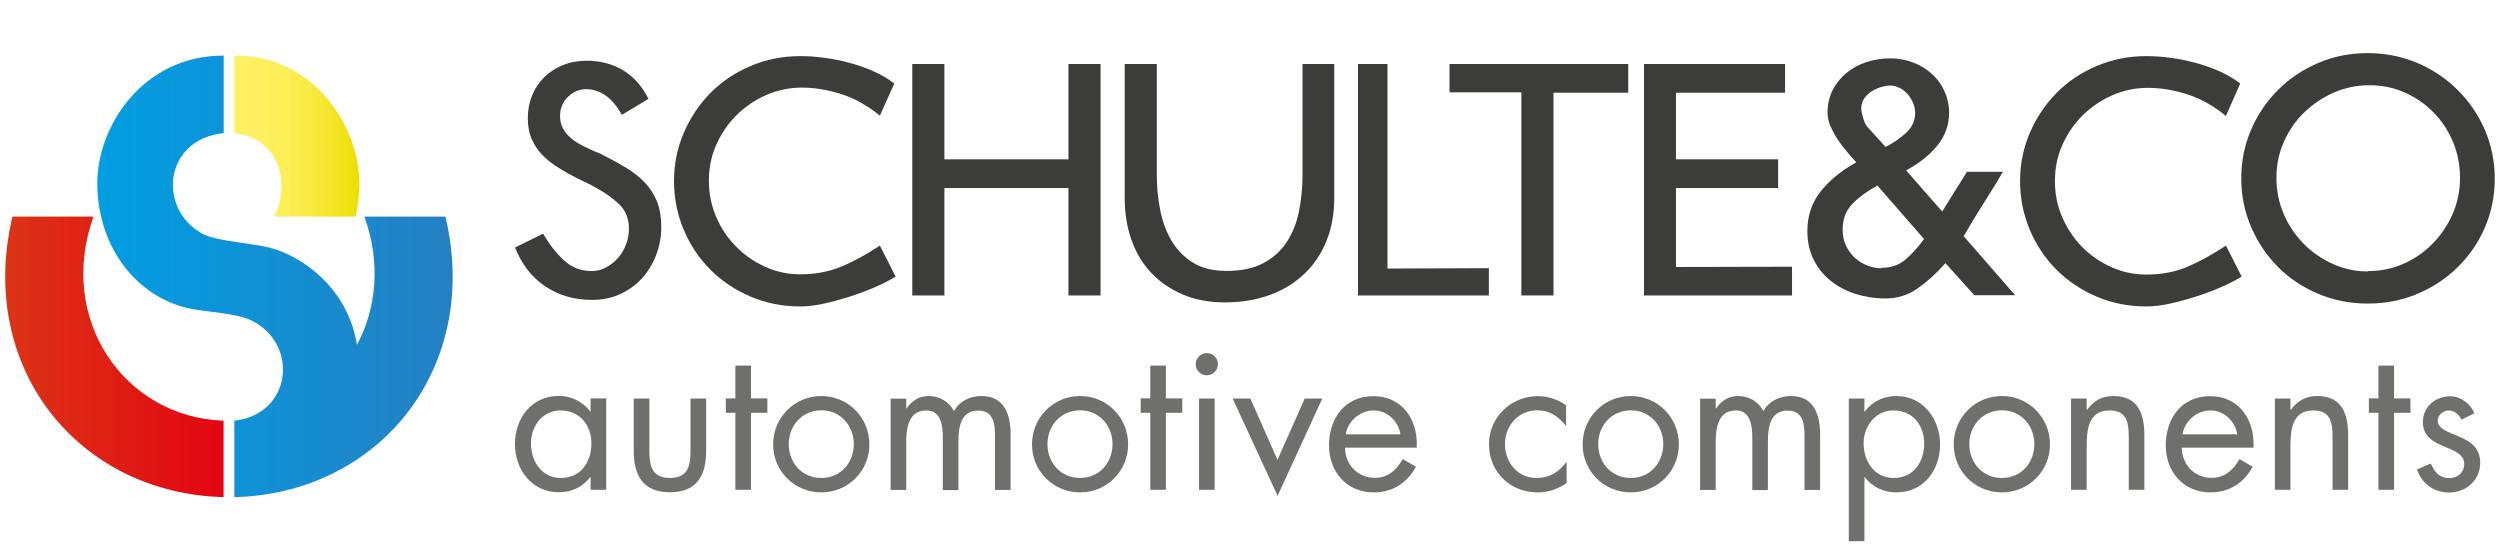
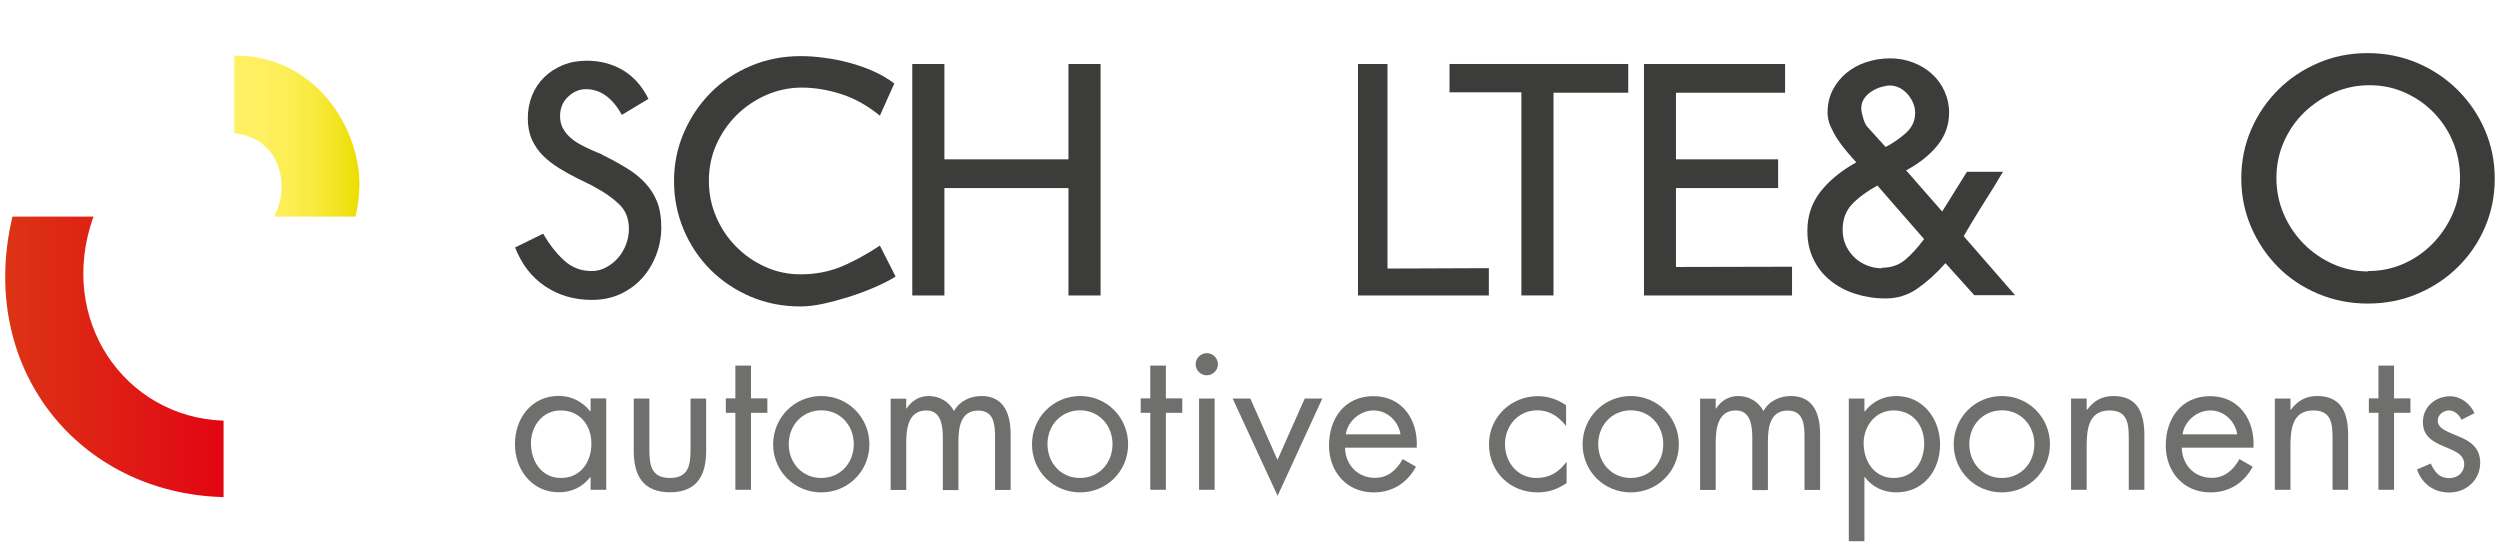
<svg xmlns="http://www.w3.org/2000/svg" version="1.1" id="Ebene_1" x="0px" y="0px" viewBox="0 0 1906.5 422" style="enable-background:new 0 0 1906.5 422;" xml:space="preserve">
  <style type="text/css">
	.st0{fill-rule:evenodd;clip-rule:evenodd;fill:url(#SVGID_1_);}
	.st1{fill-rule:evenodd;clip-rule:evenodd;fill:url(#SVGID_00000060011938952315267950000014675614548501823153_);}
	.st2{fill:url(#SVGID_00000023280634947619914290000000143641243125460911_);}
	.st3{fill:#3C3C3B;}
	.st4{fill:#6F6F6E;}
</style>
  <g>
    <g>
      <linearGradient id="SVGID_1_" gradientUnits="userSpaceOnUse" x1="170.534" y1="272.183" x2="4" y2="272.183">
        <stop offset="0" style="stop-color:#E20613" />
        <stop offset="1" style="stop-color:#DC3415" />
      </linearGradient>
      <path class="st0" d="M71.3,165.2c-28.1,78.1,23.5,153.1,99.2,155.6v58.3c-110.6-2.8-188.4-98.5-161-213.9H71.3z" />
      <linearGradient id="SVGID_00000065760531393023778420000006096009651456835726_" gradientUnits="userSpaceOnUse" x1="345.222" y1="210.771" x2="74.156" y2="210.771">
        <stop offset="0" style="stop-color:#2580C3" />
        <stop offset="1" style="stop-color:#009EE2" />
      </linearGradient>
-       <path style="fill-rule:evenodd;clip-rule:evenodd;fill:url(#SVGID_00000065760531393023778420000006096009651456835726_);" d="    M339.7,165.2h-61.8c12.7,35.4,9.1,70.2-5.7,97.8c-6-38.2-34.3-62.9-60.5-72.3c-16.4-5.9-45.3-5.7-58-12.8    c-33.6-18.9-28.8-71.7,16.9-76.4V42.4c-61.4-0.2-96.7,53.8-96.4,98c0.4,49.7,31.4,86.6,70.4,94.9c12.7,2.7,36.1,3.5,47.4,9.2    c36.5,18.4,30.2,71.6-13.3,76.3v58.3c1.3,0,2.6-0.1,3.9-0.1C291.1,374.1,366.7,279.3,339.7,165.2z" />
      <linearGradient id="SVGID_00000144328274668596706360000016201159872048176027_" gradientUnits="userSpaceOnUse" x1="274.06" y1="103.794" x2="178.698" y2="103.794">
        <stop offset="0" style="stop-color:#ECDE00" />
        <stop offset="2.536356e-02" style="stop-color:#EDDF05" />
        <stop offset="0.211" style="stop-color:#F3E527" />
        <stop offset="0.4" style="stop-color:#F9EB42" />
        <stop offset="0.592" style="stop-color:#FCEE55" />
        <stop offset="0.79" style="stop-color:#FEF060" />
        <stop offset="1" style="stop-color:#FFF164" />
      </linearGradient>
      <path style="fill:url(#SVGID_00000144328274668596706360000016201159872048176027_);" d="M178.7,42.4v59.2    c35.5,3.7,42.8,40.3,30.4,63.6c0,0,3.4-0.1,10,0c8.9,0,21.3,0,31.7,0c13.9,0,20.3,0,20.3,0c1.8-7.5,2.9-15.8,3-24    C274.4,97,240.1,42.1,178.7,42.4z" />
    </g>
    <g>
      <g>
        <path class="st3" d="M460.2,118.5c6.3,3.1,12.1,6.3,17.5,9.6c5.4,3.2,10.1,7,14,11.1c4,4.2,7.1,9,9.3,14.4     c2.2,5.5,3.3,12,3.3,19.6c0,7.4-1.3,14.5-3.9,21.2c-2.6,6.8-6.2,12.7-10.8,17.8c-4.6,5.1-10.2,9.1-16.7,12.1     c-6.5,3-13.7,4.4-21.7,4.4c-13.3,0-25.2-3.5-35.5-10.4c-10.3-6.9-17.9-16.8-22.9-29.6l21.4-10.5c4.8,8.3,10.2,15.2,16.1,20.5     c5.9,5.4,12.9,8,20.9,8c3.9,0,7.6-0.9,11-2.8c3.4-1.8,6.5-4.3,9.1-7.2c2.6-3,4.6-6.4,6.1-10.3c1.5-3.9,2.2-7.9,2.2-11.9     c0-7.8-2.5-14-7.4-18.7c-4.9-4.7-10.8-8.9-17.7-12.6c-2.2-1.3-4.5-2.5-6.8-3.6c-2.3-1.1-4.8-2.3-7.4-3.6c-4.8-2.4-9.5-5-14-7.8     c-4.5-2.8-8.6-5.9-12.1-9.4c-3.5-3.5-6.4-7.6-8.5-12.2c-2.1-4.6-3.2-10.1-3.2-16.4c0-6.3,1.1-12.1,3.3-17.5     c2.2-5.4,5.3-10,9.3-13.9c4-3.9,8.7-6.9,14.2-9.2c5.5-2.2,11.5-3.3,18.2-3.3c10.2,0,19.4,2.4,27.5,7.2     c8.1,4.8,14.6,12.1,19.5,21.9l-20.3,12.2C467,74.5,457.8,68,446.8,68c-5,0-9.5,1.9-13.6,5.8c-4.1,3.9-6.1,8.8-6.1,14.7     c0,3.5,0.7,6.6,2.1,9.2c1.4,2.6,3.2,4.9,5.4,6.9c2.2,2,4.7,3.8,7.4,5.3c2.7,1.5,5.3,2.8,7.9,3.9c1.8,0.9,3.7,1.7,5.4,2.4     C457.1,116.8,458.7,117.5,460.2,118.5z" />
        <path class="st3" d="M671,187.3l12,23.6c-4.4,2.8-9.8,5.5-16,8.2c-6.2,2.7-12.7,5.1-19.3,7.2c-6.7,2.1-13.3,3.9-19.7,5.3     c-6.5,1.4-12.3,2.1-17.5,2.1c-13.7,0-26.4-2.5-38.1-7.5c-11.7-5-21.9-11.8-30.6-20.5c-8.7-8.7-15.5-18.9-20.4-30.5     c-4.9-11.7-7.4-24.1-7.4-37.2c0-12.9,2.5-25.2,7.5-36.8c5-11.6,11.8-21.7,20.4-30.4c8.6-8.7,18.8-15.5,30.6-20.5     c11.8-5,24.4-7.5,38-7.5c5.7,0,11.8,0.4,18.2,1.3c6.4,0.8,12.8,2.1,19.1,3.8c6.3,1.7,12.4,3.8,18.2,6.4c5.8,2.6,11.2,5.7,16,9.4     L671,88.2c-9.6-7.8-19.5-13.3-29.6-16.5c-10.1-3.2-20.1-4.9-29.9-4.9c-9.4,0-18.4,1.9-27,5.6c-8.5,3.7-16,8.8-22.5,15.1     c-6.5,6.4-11.7,13.9-15.6,22.5c-3.9,8.6-5.8,17.9-5.8,27.9c0,9.8,1.9,19,5.6,27.6c3.7,8.6,8.8,16.2,15.2,22.6     c6.4,6.5,13.8,11.6,22.2,15.4c8.4,3.8,17.4,5.7,26.8,5.7c11.1,0,21.4-1.9,30.7-5.7C650.5,199.7,660.4,194.3,671,187.3z" />
        <path class="st3" d="M839.3,48.8v176.5h-24.5v-81.9h-94.6v81.9h-24.5V48.8h24.5v72.7h94.6V48.8H839.3z" />
-         <path class="st3" d="M1017.5,48.8v102.1c0,12.2-2,23.2-6,33c-4,9.8-9.6,18.2-17,25.1c-7.3,6.9-16.1,12.3-26.3,16     c-10.2,3.7-21.5,5.6-33.9,5.6c-12.2,0-23.1-2-32.5-6.1c-9.5-4.1-17.5-9.6-24-16.6c-6.6-7-11.6-15.4-15-25.1     c-3.4-9.7-5.1-20.3-5.1-31.8V48.8h24.5v84.9c0,8.7,0.8,17.4,2.5,26.1c1.7,8.7,4.5,16.5,8.5,23.4c4,6.9,9.4,12.6,16.3,16.9     c6.8,4.4,15.5,6.5,25.9,6.5c11.1,0,20.4-1.9,27.8-5.8c7.4-3.9,13.3-9.2,17.8-15.8c4.5-6.7,7.6-14.4,9.5-23.3     c1.8-8.9,2.8-18.2,2.8-28v-28.6V48.8H1017.5z" />
        <path class="st3" d="M1135.4,204.5v20.8h-99.8V48.8h22.5v156L1135.4,204.5z" />
        <path class="st3" d="M1241.7,48.8v21.9h-57v154.6h-24.5V70.4h-54.8V48.8H1241.7z" />
        <path class="st3" d="M1366.6,203.4v21.9h-112.9V48.8h107.6v21.9h-83.2v50.8h77.9v21.9h-77.9v60.2L1366.6,203.4z" />
        <path class="st3" d="M1497.5,180.1l39.2,45h-31.1l-22-24.4c-6.9,7.8-14,14.2-21.3,19.3c-7.3,5.1-15.4,7.6-24.3,7.6     c-8.2,0-15.8-1.2-23.1-3.5c-7.2-2.3-13.6-5.7-19-10.1c-5.5-4.4-9.8-9.8-12.9-16.2c-3.2-6.4-4.7-13.6-4.7-21.8     c0-11.3,3.3-21.2,9.9-29.7c6.6-8.5,15.7-16,27.4-22.5c-2.2-2.4-4.6-5.1-7.2-8.2c-2.6-3.1-5-6.2-7.1-9.4c-2.1-3.2-3.9-6.6-5.4-10     c-1.5-3.4-2.2-6.9-2.2-10.4c0-6.3,1.3-12,3.9-17.1c2.6-5.1,6.1-9.4,10.4-13c4.4-3.6,9.4-6.4,15.2-8.3c5.7-1.9,11.9-2.9,18.4-2.9     c6.1,0,11.9,1.1,17.4,3.2c5.5,2.1,10.3,5,14.3,8.7c4.1,3.7,7.3,8.1,9.6,13.2c2.3,5.1,3.5,10.5,3.5,16.2c0,9.4-3,17.8-8.9,25.1     c-5.9,7.3-13.9,13.7-23.9,19l27.5,31.4L1500,131h27.5c-2.1,3.3-3.5,5.7-4.3,7.1c-0.8,1.4-1.5,2.5-2.1,3.5     c-3.7,5.9-7.5,12-11.4,18.2C1505.9,165.9,1501.8,172.7,1497.5,180.1z M1435,204.2c7,0,13-2,17.8-6c4.8-4,9.6-9.3,14.5-15.9     l-35.6-40.8c-7.8,4.3-14.2,8.9-19.1,14c-4.9,5.1-7.4,11.6-7.4,19.6c0,4.4,0.8,8.5,2.5,12.1c1.7,3.6,3.9,6.7,6.7,9.3     c2.8,2.6,6,4.6,9.6,6c3.6,1.4,7.3,2.1,11,2.1V204.2z M1438,112.1c5.9-3.1,11.2-6.8,15.7-10.9c4.5-4.2,6.8-9.2,6.8-15.1     c0-2.8-0.6-5.4-1.7-7.9c-1.1-2.5-2.6-4.7-4.3-6.7c-1.8-1.9-3.8-3.5-6.1-4.6c-2.3-1.1-4.7-1.7-7.1-1.7c-1.9,0-4,0.4-6.5,1.1     c-2.5,0.7-4.9,1.8-7.2,3.2c-2.3,1.4-4.3,3.2-5.8,5.4c-1.6,2.2-2.4,4.8-2.4,7.8c0,1.7,0.5,4.1,1.4,7.2c0.9,3.1,2,5.5,3.3,6.9     L1438,112.1z" />
-         <path class="st3" d="M1697.5,187.3l12,23.6c-4.5,2.8-9.8,5.5-16,8.2c-6.2,2.7-12.7,5.1-19.3,7.2c-6.7,2.1-13.2,3.9-19.7,5.3     c-6.5,1.4-12.3,2.1-17.5,2.1c-13.7,0-26.4-2.5-38.1-7.5c-11.7-5-21.9-11.8-30.6-20.5c-8.7-8.7-15.5-18.9-20.4-30.5     c-4.9-11.7-7.4-24.1-7.4-37.2c0-12.9,2.5-25.2,7.5-36.8c5-11.6,11.8-21.7,20.4-30.4c8.6-8.7,18.8-15.5,30.6-20.5     c11.8-5,24.4-7.5,38-7.5c5.7,0,11.8,0.4,18.2,1.3c6.4,0.8,12.7,2.1,19,3.8c6.3,1.7,12.4,3.8,18.2,6.4c5.8,2.6,11.2,5.7,16,9.4     l-10.9,24.7c-9.6-7.8-19.5-13.3-29.6-16.5c-10.1-3.2-20.1-4.9-29.9-4.9c-9.5,0-18.4,1.9-27,5.6c-8.5,3.7-16,8.8-22.5,15.1     c-6.5,6.4-11.7,13.9-15.6,22.5c-3.9,8.6-5.8,17.9-5.8,27.9c0,9.8,1.8,19,5.6,27.6c3.7,8.6,8.8,16.2,15.1,22.6     c6.4,6.5,13.8,11.6,22.3,15.4c8.4,3.8,17.4,5.7,26.8,5.7c11.1,0,21.4-1.9,30.7-5.7C1677,199.7,1686.9,194.3,1697.5,187.3z" />
        <path class="st3" d="M1805.7,40.5c13.5,0,26.2,2.6,38,7.6c11.8,5.1,22,12,30.7,20.7c8.7,8.7,15.6,18.8,20.6,30.4     c5,11.6,7.5,23.9,7.5,37.1c0,13.1-2.5,25.5-7.5,37.1c-5,11.6-11.9,21.6-20.6,30.2c-8.7,8.6-18.9,15.4-30.7,20.4     c-11.8,5-24.4,7.5-38,7.5c-13.5,0-26.2-2.5-38-7.5c-11.8-5-22-11.8-30.6-20.5c-8.6-8.7-15.4-18.8-20.4-30.4     c-5-11.6-7.5-23.9-7.5-37.1c0-13.1,2.5-25.5,7.5-37.1c5-11.6,11.9-21.7,20.6-30.4c8.7-8.7,18.9-15.5,30.6-20.5     C1779.5,43,1792.1,40.5,1805.7,40.5z M1806,206.7c9.5,0,18.4-1.8,26.8-5.5c8.4-3.7,15.8-8.8,22.2-15.3c6.4-6.5,11.5-14,15.3-22.6     c3.8-8.6,5.7-17.8,5.7-27.6s-1.8-19-5.4-27.6c-3.6-8.6-8.6-16.1-14.9-22.5c-6.3-6.4-13.6-11.4-22-15.1     c-8.3-3.7-17.2-5.5-26.7-5.5c-9.5,0-18.5,1.8-27,5.5c-8.5,3.7-16.1,8.8-22.7,15.1c-6.6,6.4-11.8,13.9-15.6,22.5     c-3.8,8.6-5.7,17.8-5.7,27.6s1.9,19,5.6,27.6c3.7,8.6,8.8,16.1,15.2,22.6c6.4,6.5,13.8,11.6,22.3,15.4c8.4,3.8,17.4,5.7,26.8,5.7     V206.7z" />
      </g>
      <g>
        <path class="st4" d="M462.3,373.5h-11.9v-9.6h-0.3c-6.1,7.7-14.2,11.5-24,11.5c-20.5,0-33.4-17.3-33.4-36.6     c0-19.8,12.6-36.9,33.5-36.9c9.5,0,18.1,4.4,23.9,11.8h0.3v-9.9h11.9V373.5z M404.9,338c0,13.6,8,26.5,22.8,26.5     c15.3,0,23.3-12.3,23.3-26.3c0-13.9-8.8-25.2-23.5-25.2C413.7,313,404.9,325,404.9,338z" />
        <path class="st4" d="M495.2,342.7c0,11.7,1.3,21.8,15.7,21.8c14.4,0,15.7-10.1,15.7-21.8v-38.8h11.9v40.1     c0,18.5-7,31.4-27.6,31.4c-20.6,0-27.6-12.9-27.6-31.4v-40.1h11.9V342.7z" />
        <path class="st4" d="M572.7,373.5h-11.9v-58.7h-7.3v-11h7.3v-25h11.9v25h12.5v11h-12.5V373.5z" />
        <path class="st4" d="M589.6,338.9c0-20.4,16.2-36.9,36.7-36.9c20.5,0,36.7,16.4,36.7,36.9c0,20.4-16.3,36.6-36.7,36.6     C605.9,375.5,589.6,359.3,589.6,338.9z M601.5,338.7c0,14.2,10.1,25.8,24.8,25.8c14.7,0,24.8-11.5,24.8-25.8     c0-14.1-10.1-25.8-24.8-25.8C611.6,313,601.5,324.6,601.5,338.7z" />
        <path class="st4" d="M691.1,311.5h0.3c3.7-5.8,9.6-9.5,16.8-9.5c8.2,0,15.6,4.3,19.3,11.5c4.2-7.7,12.5-11.5,20.9-11.5     c17.8,0,22.3,14.5,22.3,29.2v42.4h-11.9v-40.4c0-9-0.6-20.1-12.8-20.1c-13.6,0-15.1,13.2-15.1,23.7v36.9H719V334     c0-8.6-1-21-12.5-21c-14,0-15.4,14.1-15.4,24.6v36h-11.9v-69.6h11.9V311.5z" />
        <path class="st4" d="M787,338.9c0-20.4,16.2-36.9,36.7-36.9c20.5,0,36.6,16.4,36.6,36.9c0,20.4-16.3,36.6-36.6,36.6     C803.3,375.5,787,359.3,787,338.9z M798.8,338.7c0,14.2,10.1,25.8,24.8,25.8c14.7,0,24.8-11.5,24.8-25.8     c0-14.1-10.1-25.8-24.8-25.8C808.9,313,798.8,324.6,798.8,338.7z" />
        <path class="st4" d="M889.1,373.5h-11.9v-58.7h-7.3v-11h7.3v-25h11.9v25h12.5v11h-12.5V373.5z" />
        <path class="st4" d="M928.8,277.7c0,4.7-3.9,8.5-8.5,8.5c-4.6,0-8.5-3.7-8.5-8.5c0-4.6,3.9-8.4,8.5-8.4     C925,269.3,928.8,273.1,928.8,277.7z M926.3,373.5h-11.9v-69.6h11.9V373.5z" />
        <path class="st4" d="M974.2,350.7l20.8-46.8h13.4l-34.1,74.2l-34.3-74.2h13.5L974.2,350.7z" />
        <path class="st4" d="M1025.7,341.2c0.1,12.9,9.4,23.2,22.8,23.2c10.1,0,16.6-6.1,21.2-14.3l10.1,5.8c-6.7,12.5-18,19.6-32.2,19.6     c-20.8,0-34.1-15.9-34.1-35.8c0-20.6,12-37.6,33.8-37.6c22.4,0,34.3,18.5,33.1,39.3H1025.7z M1068,331.2     c-1.6-10.1-10.1-18.2-20.5-18.2c-10.2,0-19.7,8.1-21.2,18.2H1068z" />
        <path class="st4" d="M1194.3,324.6h-0.3c-5.5-7-12.3-11.7-21.7-11.7c-14.4,0-24.6,11.8-24.6,25.8c0,13.8,9.5,25.8,24,25.8     c10,0,16.9-4.4,22.7-12h0.3v15.9c-6.8,4.6-13.8,7.1-22.1,7.1c-21.1,0-37.1-15.7-37.1-36.7c0-20.7,16.8-36.7,37.3-36.7     c7.6,0,15.3,2.5,21.5,7V324.6z" />
        <path class="st4" d="M1206.9,338.9c0-20.4,16.2-36.9,36.7-36.9c20.5,0,36.7,16.4,36.7,36.9c0,20.4-16.3,36.6-36.7,36.6     C1223.2,375.5,1206.9,359.3,1206.9,338.9z M1218.8,338.7c0,14.2,10.1,25.8,24.8,25.8c14.7,0,24.8-11.5,24.8-25.8     c0-14.1-10.1-25.8-24.8-25.8C1228.9,313,1218.8,324.6,1218.8,338.7z" />
        <path class="st4" d="M1308.4,311.5h0.3c3.7-5.8,9.6-9.5,16.8-9.5c8.2,0,15.6,4.3,19.3,11.5c4.1-7.7,12.5-11.5,20.9-11.5     c17.8,0,22.3,14.5,22.3,29.2v42.4h-11.9v-40.4c0-9-0.6-20.1-12.8-20.1c-13.6,0-15.1,13.2-15.1,23.7v36.9h-11.9V334     c0-8.6-1-21-12.5-21c-13.9,0-15.4,14.1-15.4,24.6v36h-11.9v-69.6h11.9V311.5z" />
        <path class="st4" d="M1421.8,313.8h0.3c5.8-7.7,14.4-11.8,24-11.8c20.5,0,33.4,17.6,33.4,36.9c0,19.9-12.6,36.6-33.5,36.6     c-9.5,0-18.3-4.1-23.9-11.7h-0.3v48.9h-11.9V303.9h11.9V313.8z M1421.2,338c0,13.6,8,26.5,22.9,26.5c15.3,0,23.3-12.3,23.3-26.3     c0-13.9-8.8-25.2-23.4-25.2C1430.1,313,1421.2,325,1421.2,338z" />
        <path class="st4" d="M1489.9,338.9c0-20.4,16.2-36.9,36.7-36.9c20.5,0,36.7,16.4,36.7,36.9c0,20.4-16.3,36.6-36.7,36.6     C1506.2,375.5,1489.9,359.3,1489.9,338.9z M1501.8,338.7c0,14.2,10.1,25.8,24.8,25.8c14.7,0,24.8-11.5,24.8-25.8     c0-14.1-10.1-25.8-24.8-25.8C1511.9,313,1501.8,324.6,1501.8,338.7z" />
        <path class="st4" d="M1591.4,312.4h0.3c4.9-6.7,11.3-10.4,19.9-10.4c19.3,0,23.7,13.9,23.7,30.2v41.3h-11.9v-39.2     c0-11.3-0.9-21.3-14.7-21.3c-16.3,0-17.4,15.1-17.4,27.5v33h-11.9v-69.6h11.9V312.4z" />
        <path class="st4" d="M1663.8,341.2c0.2,12.9,9.3,23.2,22.8,23.2c10.1,0,16.6-6.1,21.2-14.3l10.1,5.8c-6.7,12.5-18,19.6-32.2,19.6     c-20.8,0-34.1-15.9-34.1-35.8c0-20.6,12-37.6,33.8-37.6c22.4,0,34.3,18.5,33.1,39.3H1663.8z M1706.1,331.2     c-1.6-10.1-10.1-18.2-20.5-18.2c-10.2,0-19.7,8.1-21.2,18.2H1706.1z" />
        <path class="st4" d="M1746.8,312.4h0.3c4.9-6.7,11.3-10.4,19.9-10.4c19.3,0,23.7,13.9,23.7,30.2v41.3h-11.9v-39.2     c0-11.3-0.9-21.3-14.7-21.3c-16.3,0-17.4,15.1-17.4,27.5v33h-11.9v-69.6h11.9V312.4z" />
        <path class="st4" d="M1825.7,373.5h-11.9v-58.7h-7.3v-11h7.3v-25h11.9v25h12.5v11h-12.5V373.5z" />
        <path class="st4" d="M1877.1,320.1c-1.6-3.7-5.2-7.1-9.5-7.1c-4.2,0-8.6,3.3-8.6,7.7c0,6.4,8,8.7,16.2,12.2     c8.2,3.4,16.2,8.3,16.2,20c0,13.2-10.7,22.7-23.6,22.7c-11.7,0-20.9-6.7-24.6-17.6l10.5-4.5c3,6.5,6.4,11.1,14.2,11.1     c6.4,0,11.3-4.3,11.3-10.6c0-15.6-31.5-10.2-31.5-32.1c0-11.7,9.5-19.7,20.8-19.7c8,0,15.4,5.6,18.5,12.9L1877.1,320.1z" />
      </g>
    </g>
  </g>
</svg>